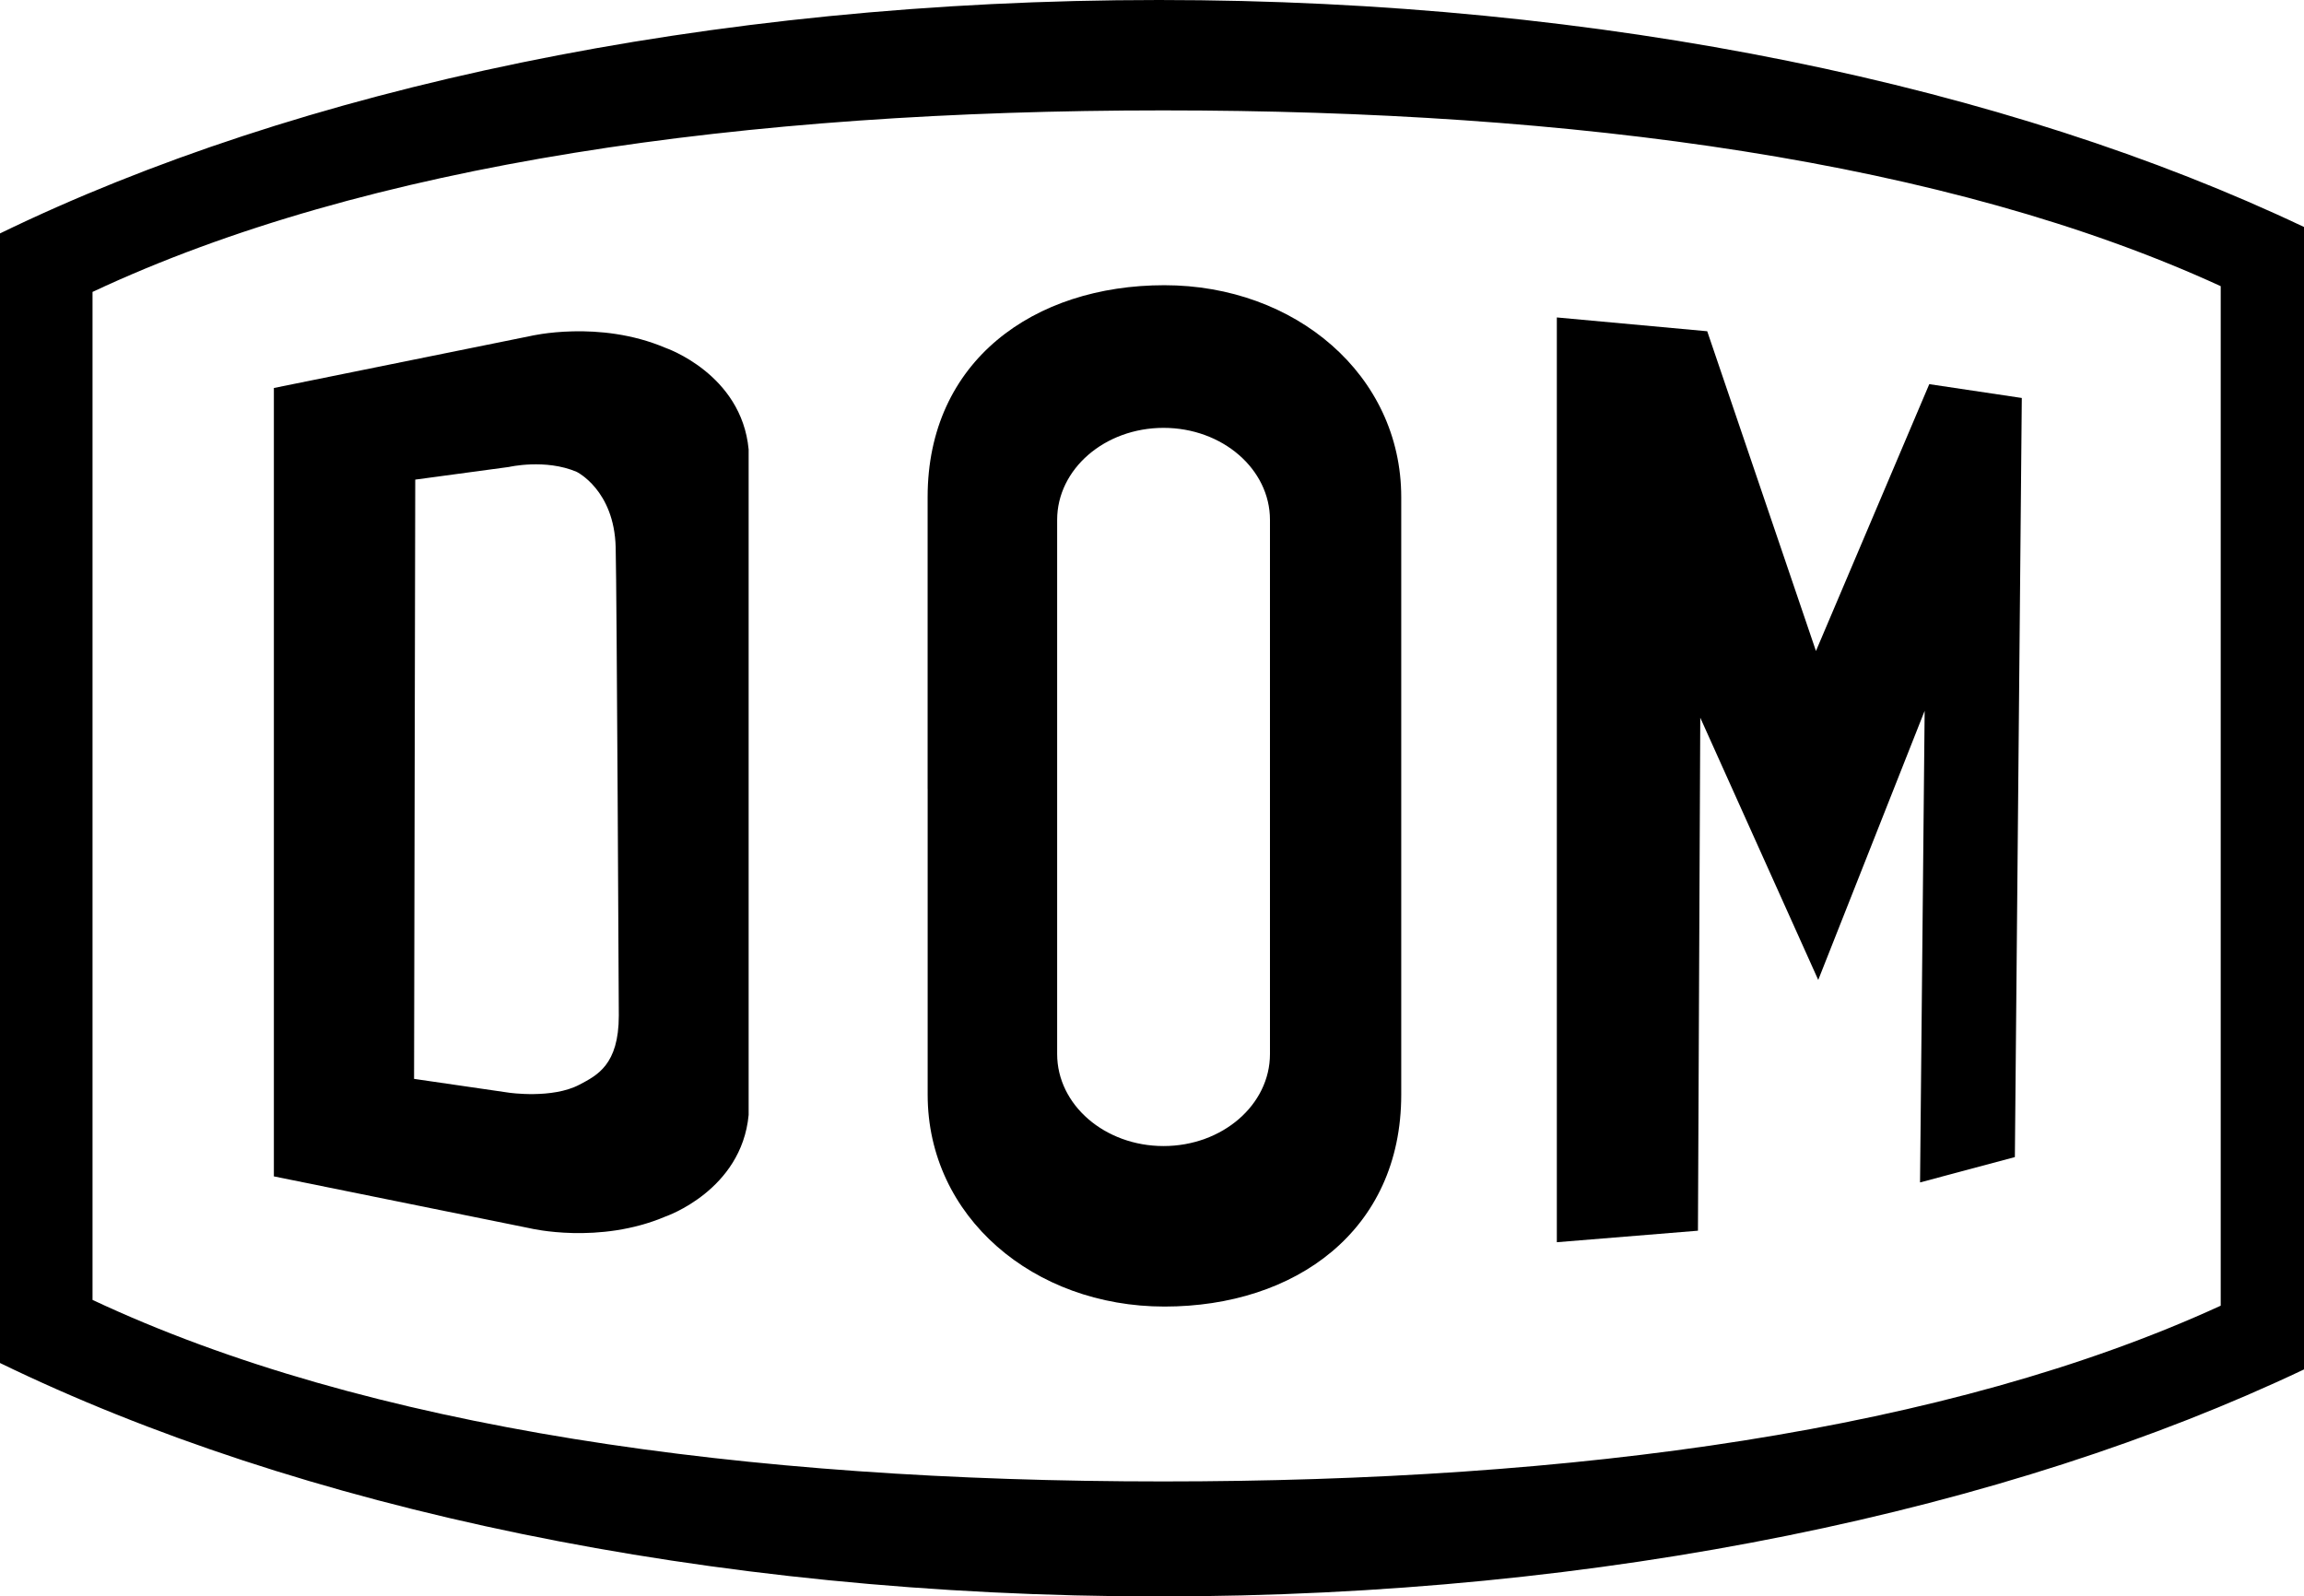
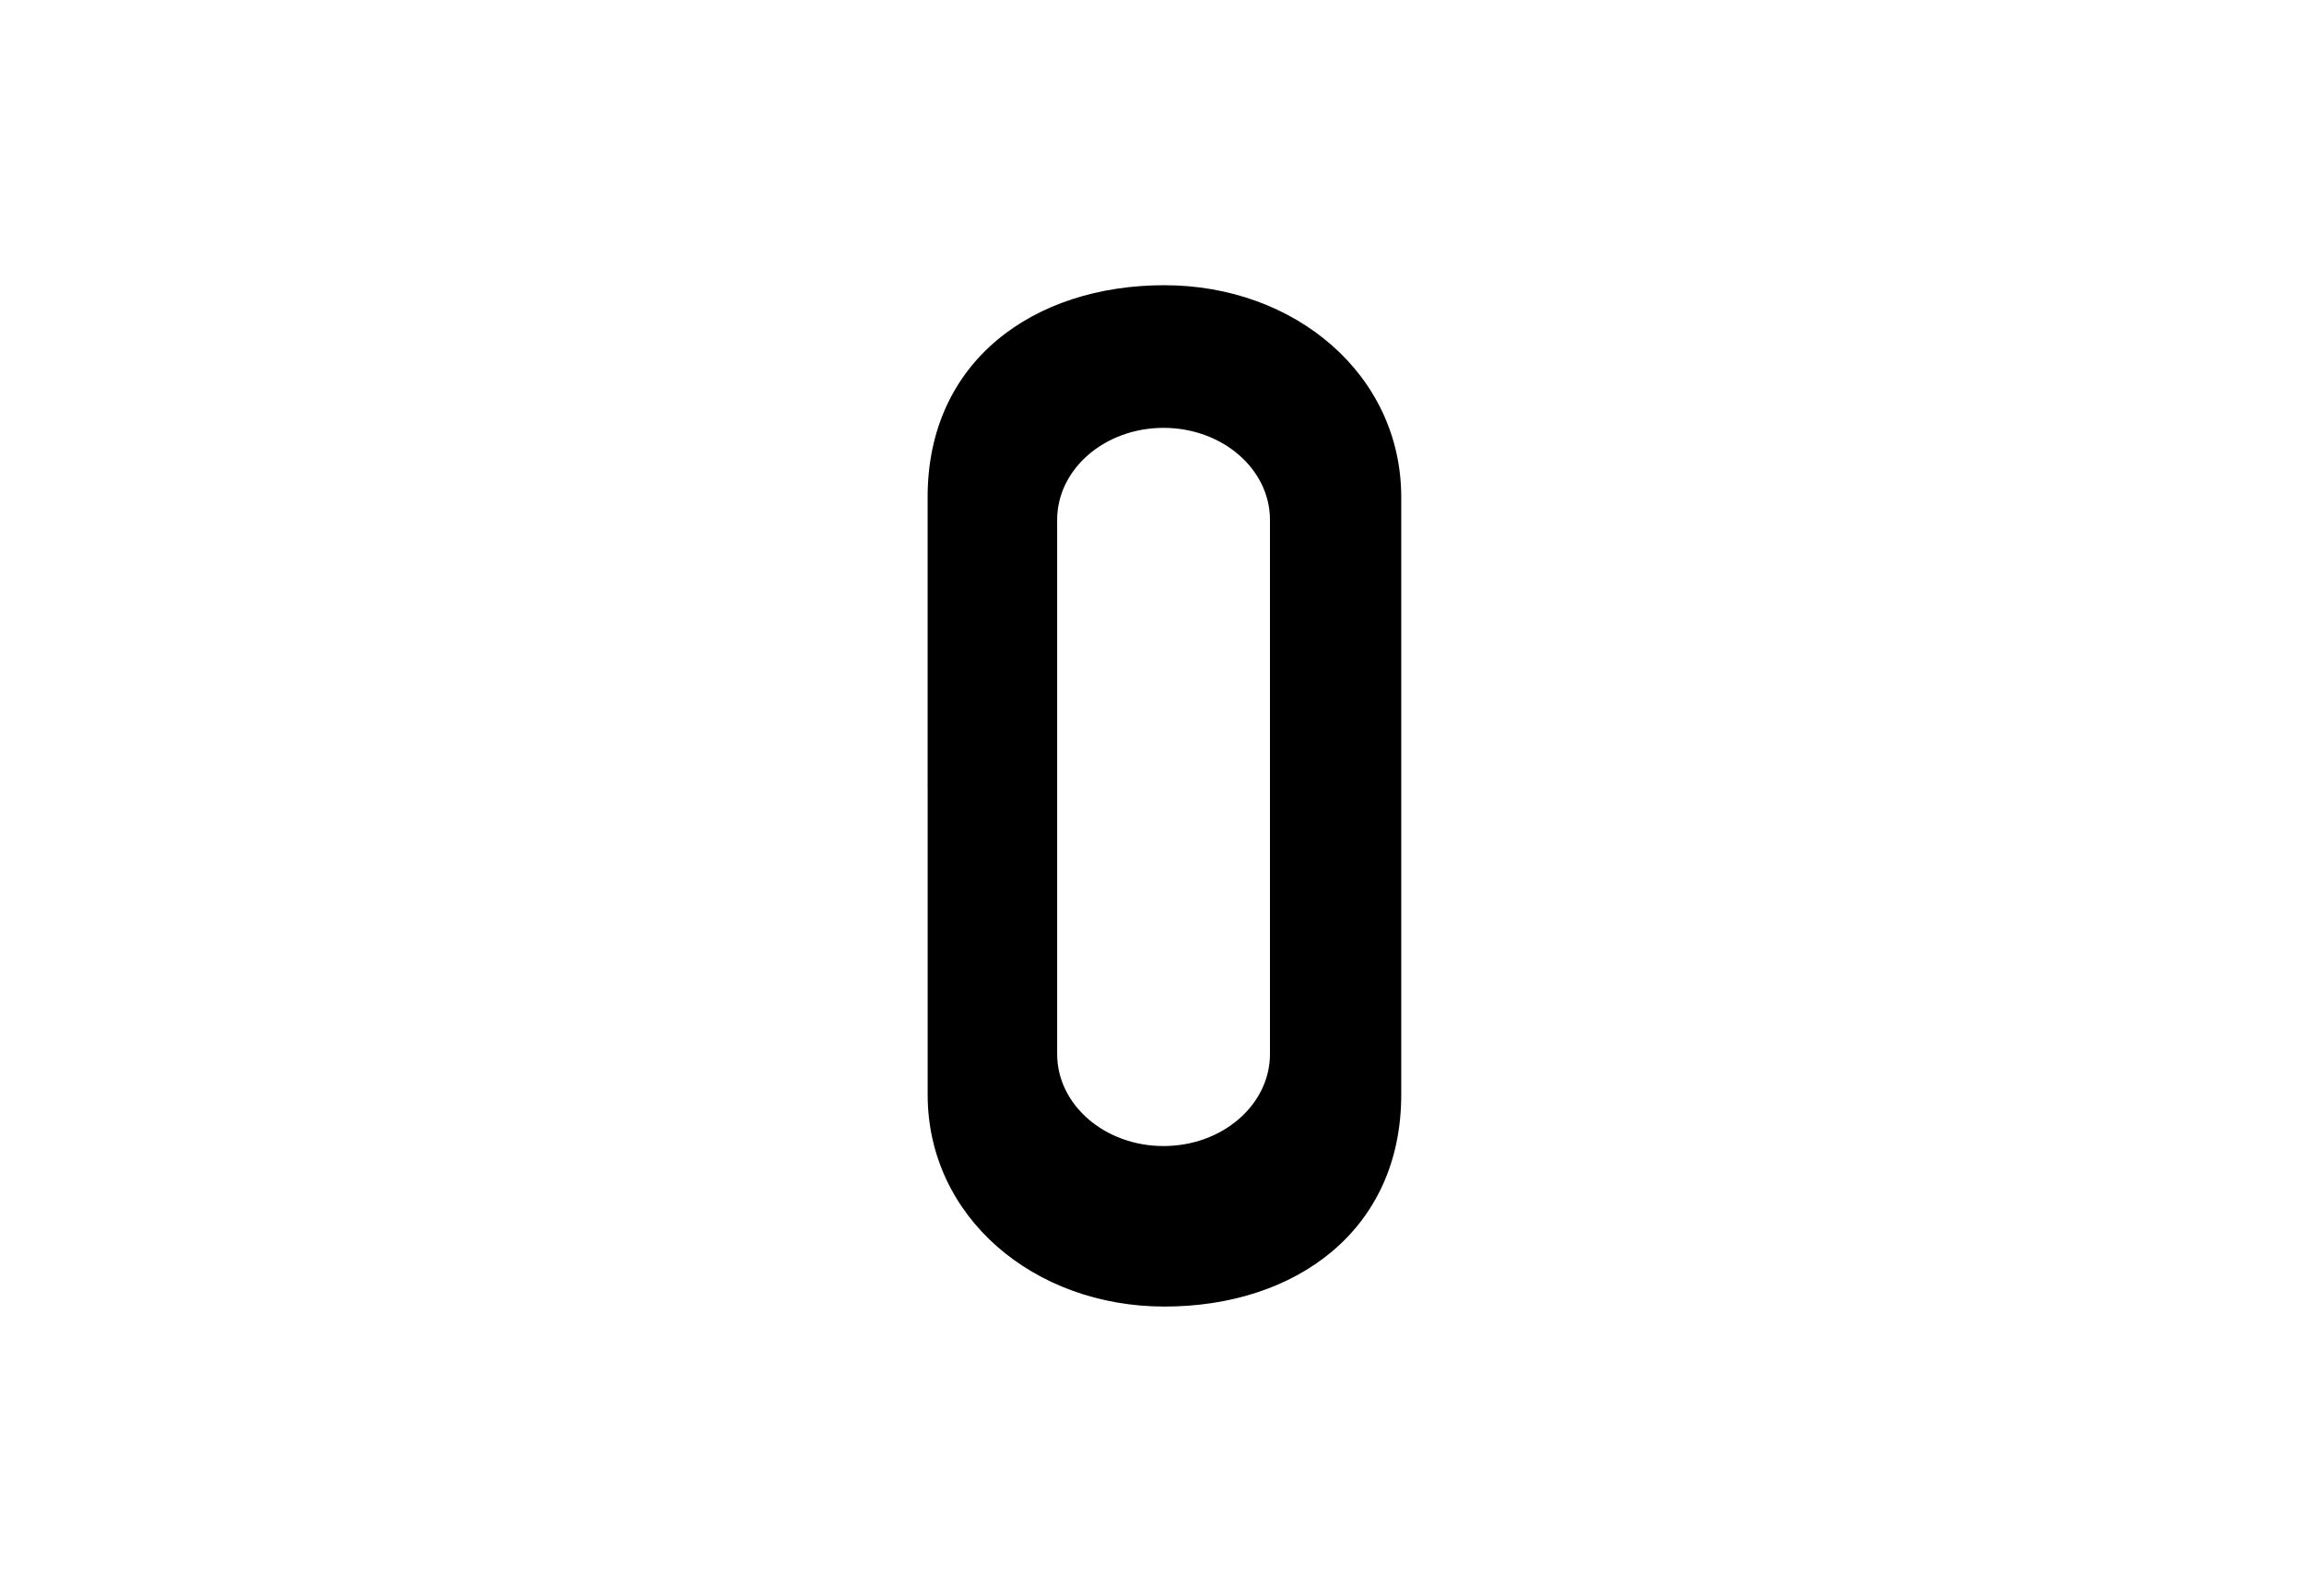
<svg xmlns="http://www.w3.org/2000/svg" width="114" height="79" viewBox="0 0 114 79" fill="none">
-   <path d="M57.343 0C34.953 0 14.682 4.414 0 11.551V67.449C14.682 74.586 34.953 79 57.343 79C79.392 79 99.374 74.714 114 67.767V11.233C99.374 4.286 79.392 0 57.343 0ZM109.879 64.613C96.369 70.81 77.912 73.31 57.545 73.31C36.864 73.31 18.14 70.695 4.578 64.327V14.446C18.14 8.077 36.865 5.463 57.545 5.463C77.912 5.463 96.369 7.962 109.879 14.161V64.613Z" fill="black" />
-   <path d="M99.694 57.259L95.002 58.513L95.23 35.175L89.965 48.493L84.128 35.516L84.013 60.902L77.031 61.472V15.709L84.472 16.392L89.852 32.215L95.459 19.01L100.037 19.694L99.694 57.259Z" fill="black" />
  <path d="M57.613 14.114C51.142 14.114 45.898 17.871 45.898 24.596V39.043H45.9V54.173C45.9 60.216 51.142 64.656 57.618 64.656C64.087 64.656 69.332 60.899 69.332 54.173V39.043V34.263V24.596C69.331 18.553 64.087 14.114 57.613 14.114ZM62.837 52.159C62.837 54.673 60.48 56.713 57.571 56.713C54.664 56.713 52.307 54.675 52.307 52.159V25.727C52.307 23.211 54.664 21.173 57.571 21.173C60.48 21.173 62.837 23.213 62.837 25.727V52.159Z" fill="black" />
-   <path d="M32.931 17.215C29.641 15.813 26.236 16.63 26.236 16.63L13.551 19.2V58.214L26.236 60.785C26.236 60.785 29.642 61.601 32.931 60.199C32.931 60.199 36.689 58.915 37.042 55.176V22.238C36.689 18.499 32.931 17.215 32.931 17.215ZM30.618 50.259C30.618 52.706 29.53 53.22 28.672 53.675C27.324 54.389 25.181 54.072 25.181 54.072L20.488 53.389L20.546 23.734L25.181 23.108C25.181 23.108 26.985 22.69 28.531 23.349C28.531 23.349 30.389 24.247 30.463 27.076C30.519 29.257 30.618 50.259 30.618 50.259Z" fill="black" />
</svg>